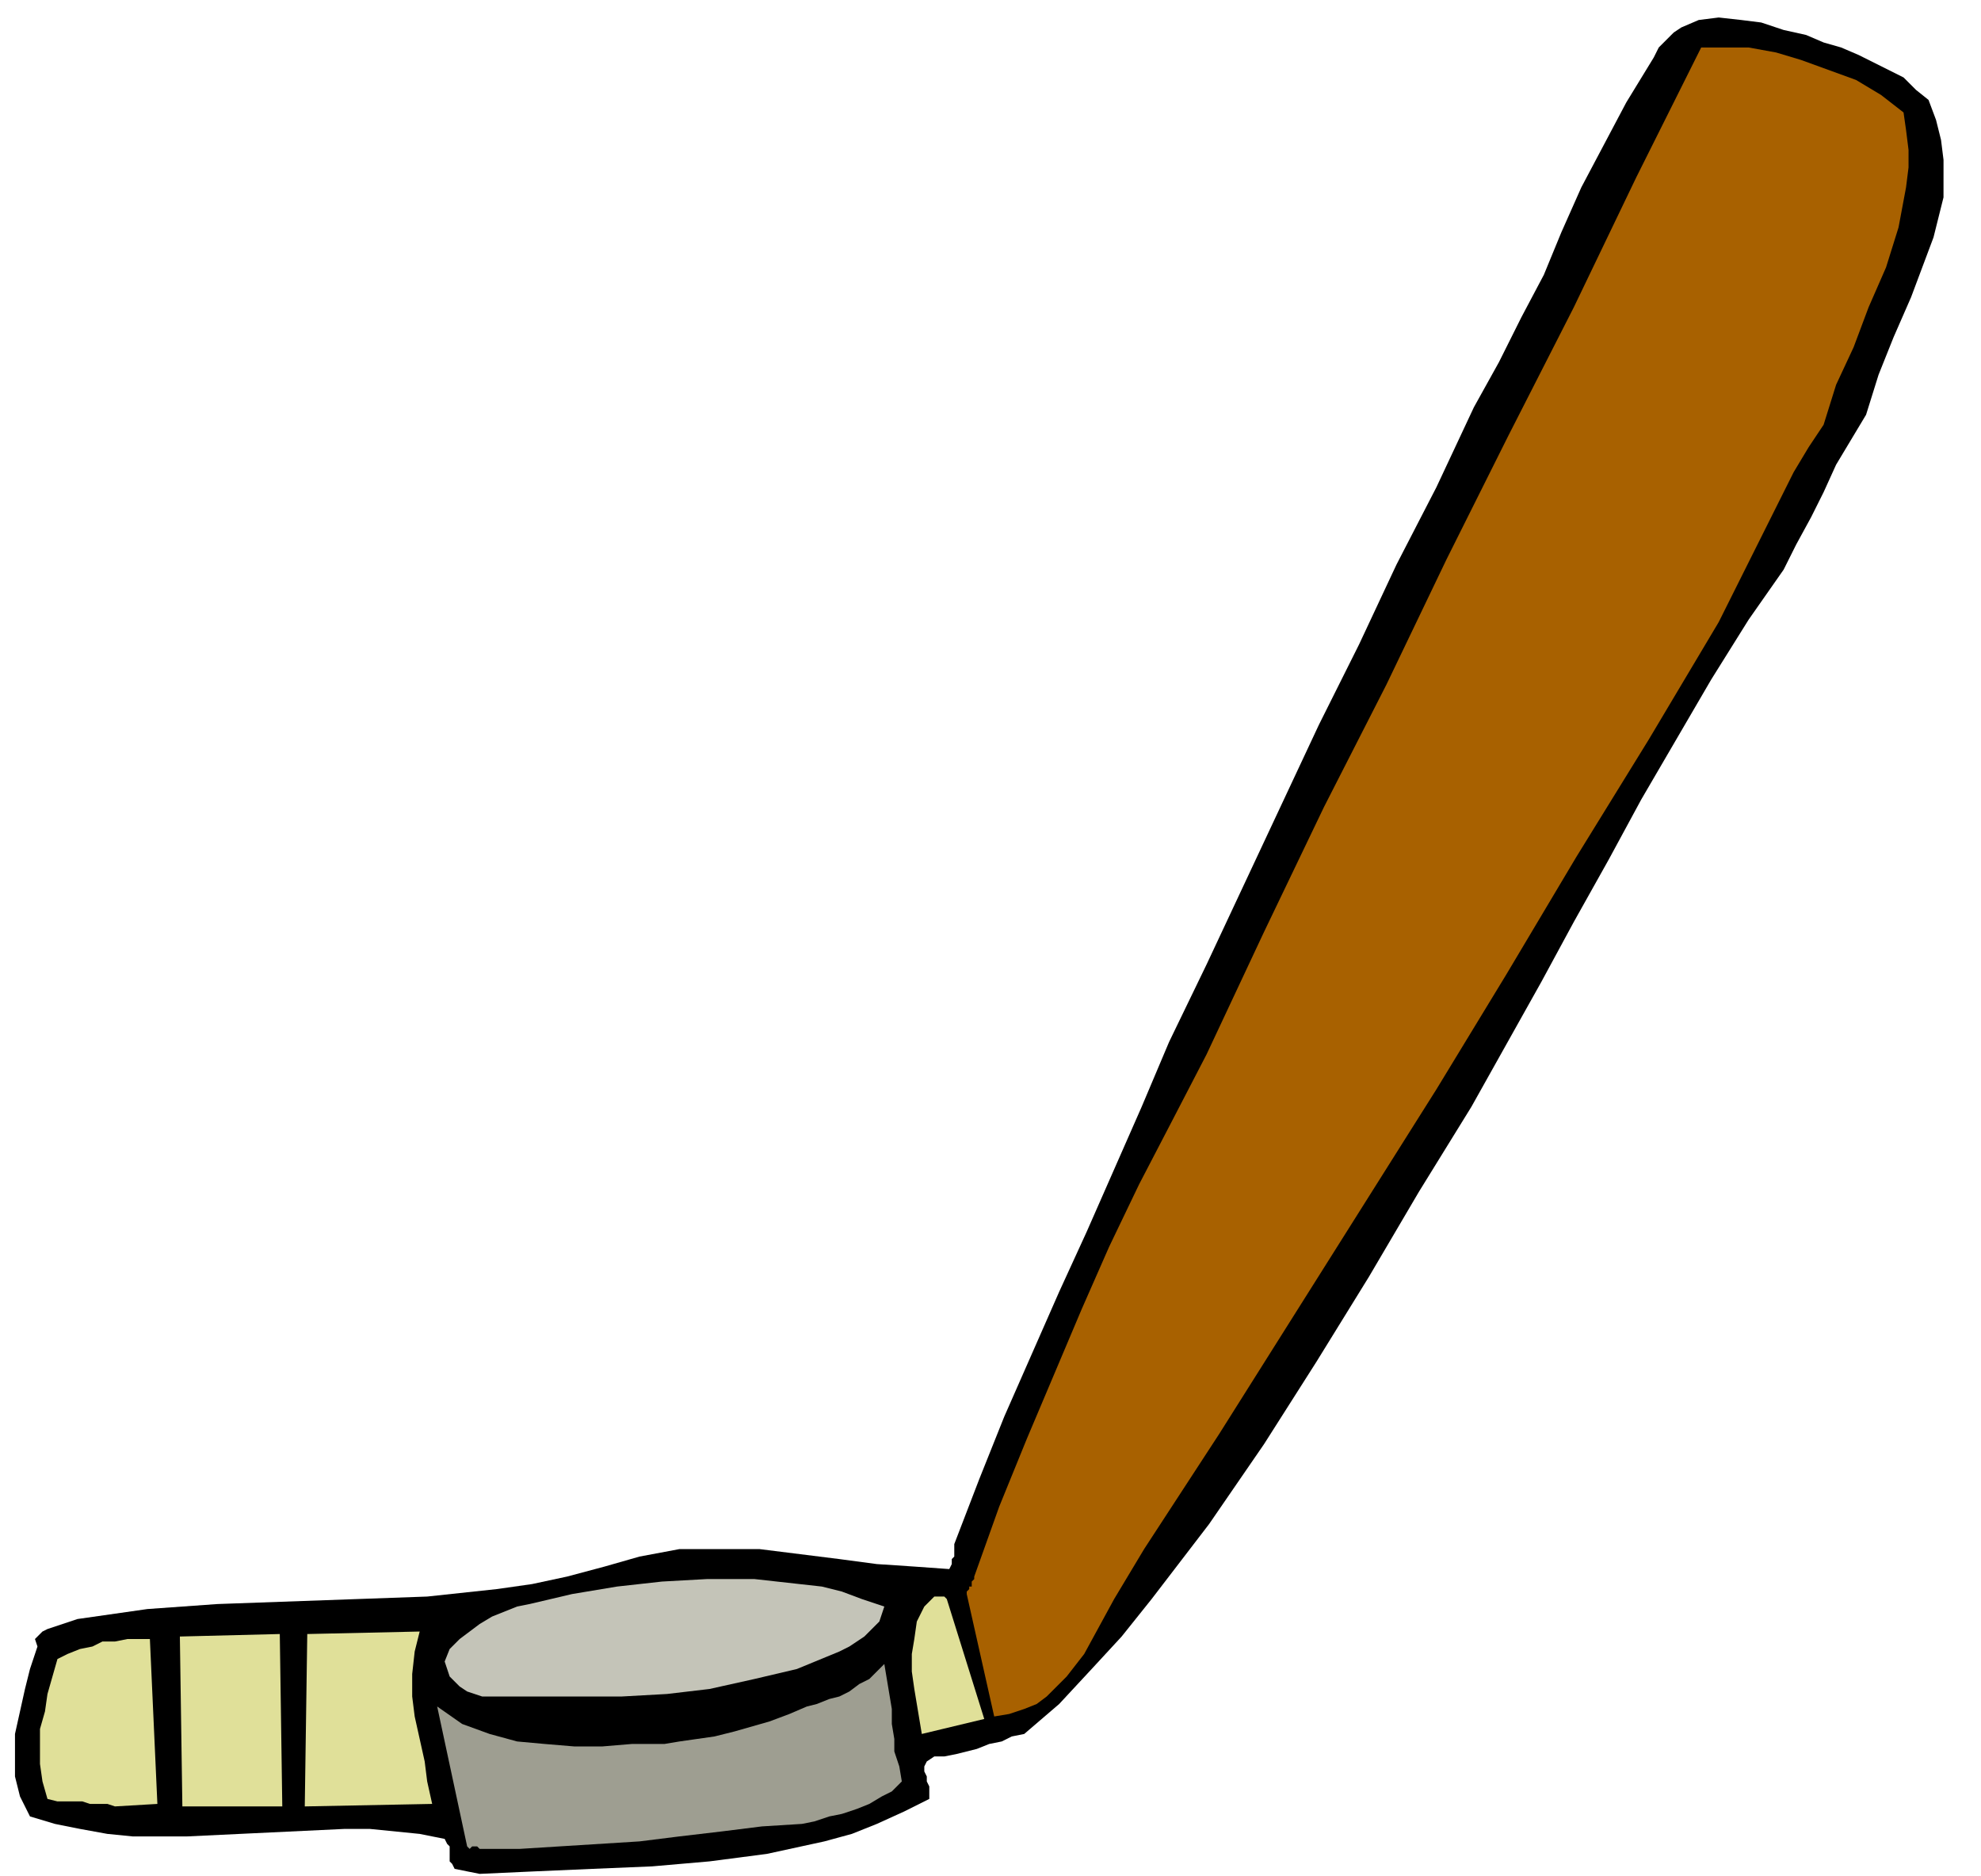
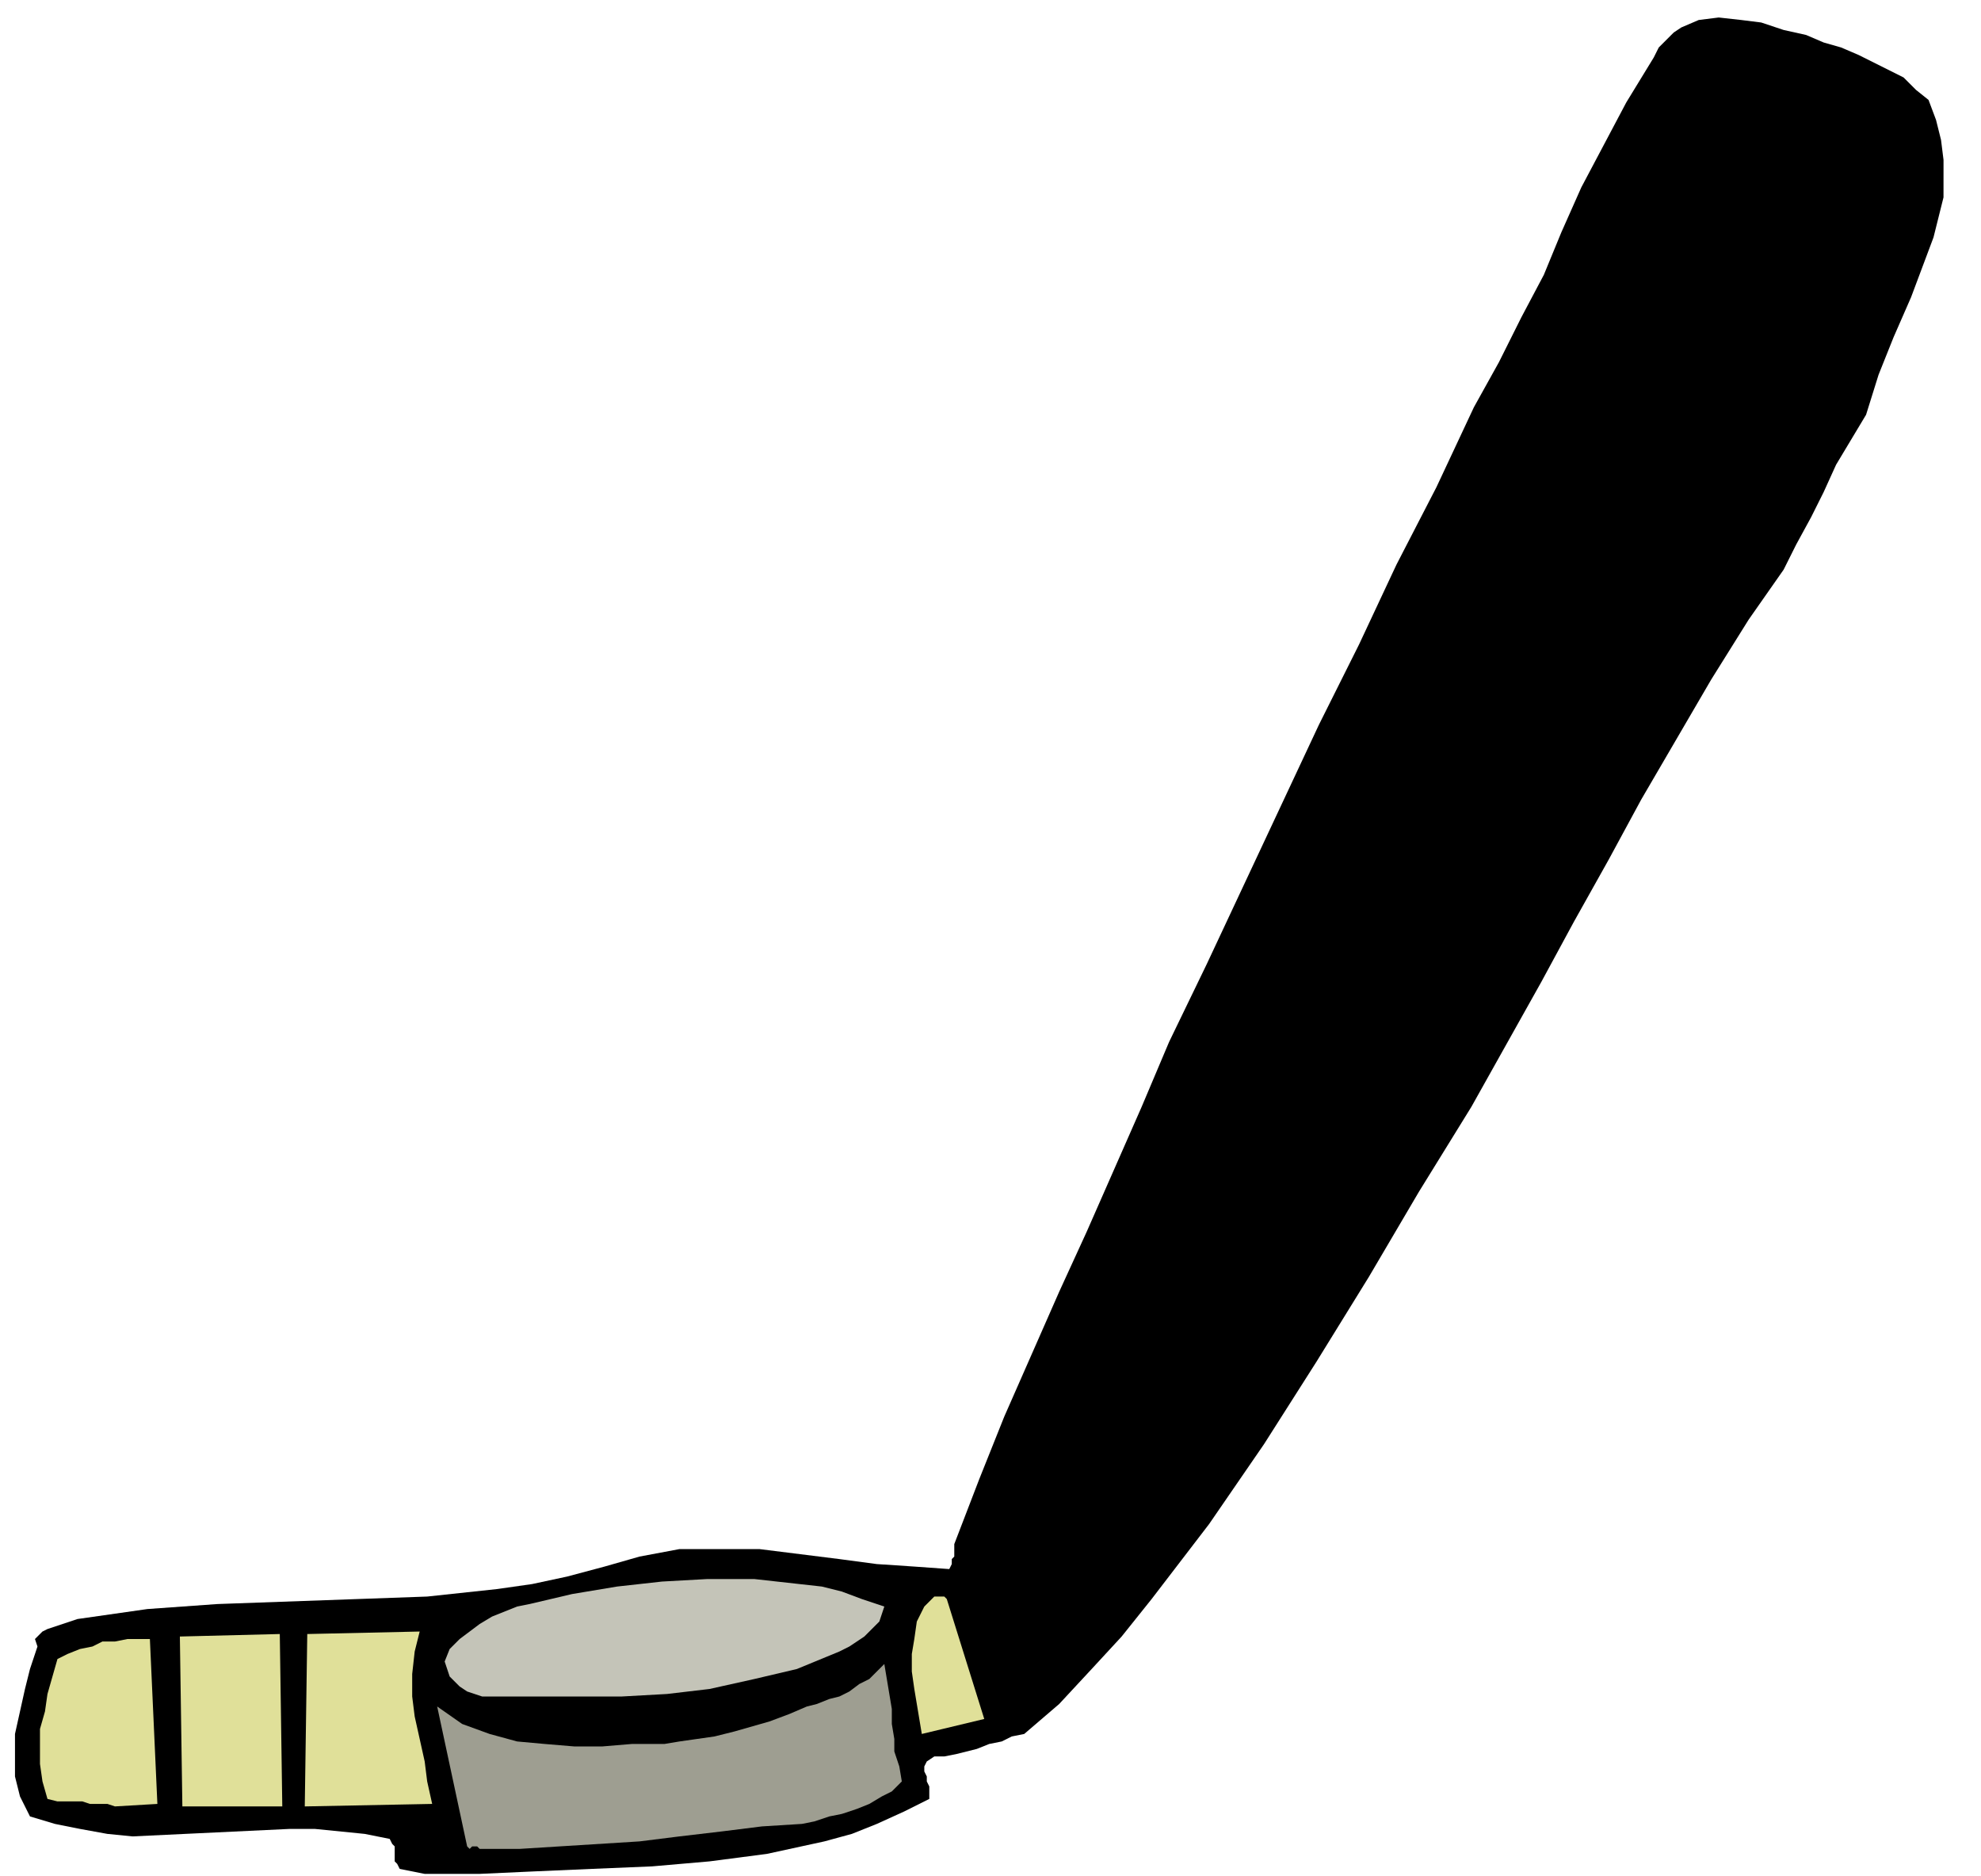
<svg xmlns="http://www.w3.org/2000/svg" fill-rule="evenodd" height="2.501in" preserveAspectRatio="none" stroke-linecap="round" viewBox="0 0 793 751" width="2.641in">
  <style>.pen1{stroke:none}</style>
-   <path class="pen1" style="fill:#000" d="m192 750 22-1 23-1 24-1 23-2 23-3 23-5 11-3 10-4 11-5 10-5v-5l-1-2v-2l-1-2v-2l1-2 3-2h4l5-1 4-1 4-1 5-2 5-1 4-2 5-1 14-12 13-14 12-13 12-15 23-30 22-32 21-33 21-34 20-34 21-34 14-25 14-25 13-24 14-25 13-24 14-24 14-24 15-24 7-10 7-10 5-10 6-11 5-10 5-11 6-10 6-10 5-16 6-15 7-16 6-16 3-8 2-8 2-8V64l-1-8-2-8-3-8-5-4-5-5-6-3-6-3-6-3-7-3-7-2-7-3-9-2-9-3-8-1-9-1-8 1-7 3-3 2-3 3-3 3-2 4-11 18-9 17-9 17-8 18-7 17-9 17-9 18-10 18-15 32-16 31-15 32-16 32-15 32-15 32-15 32-15 31-11 26-11 25-11 25-11 24-11 25-11 25-10 25-10 26v5l-1 1v2l-1 2-14-1-15-1-15-2-16-2-16-2h-32l-16 3-14 4-15 4-14 3-14 2-28 3-28 1-28 1-28 1-28 2-28 4-3 1-3 1-3 1-3 1-2 1-2 2-1 1 1 3-3 9-2 8-2 9-2 9v17l2 8 4 8 10 3 10 2 11 2 10 1h22l21-1 21-1 21-1h10l10 1 10 1 10 2 1 2 1 1v6l1 1 1 2 10 2z" />
+   <path class="pen1" style="fill:#000" d="m192 750 22-1 23-1 24-1 23-2 23-3 23-5 11-3 10-4 11-5 10-5v-5l-1-2v-2l-1-2v-2l1-2 3-2h4l5-1 4-1 4-1 5-2 5-1 4-2 5-1 14-12 13-14 12-13 12-15 23-30 22-32 21-33 21-34 20-34 21-34 14-25 14-25 13-24 14-25 13-24 14-24 14-24 15-24 7-10 7-10 5-10 6-11 5-10 5-11 6-10 6-10 5-16 6-15 7-16 6-16 3-8 2-8 2-8V64l-1-8-2-8-3-8-5-4-5-5-6-3-6-3-6-3-7-3-7-2-7-3-9-2-9-3-8-1-9-1-8 1-7 3-3 2-3 3-3 3-2 4-11 18-9 17-9 17-8 18-7 17-9 17-9 18-10 18-15 32-16 31-15 32-16 32-15 32-15 32-15 32-15 31-11 26-11 25-11 25-11 24-11 25-11 25-10 25-10 26v5l-1 1v2l-1 2-14-1-15-1-15-2-16-2-16-2h-32l-16 3-14 4-15 4-14 3-14 2-28 3-28 1-28 1-28 1-28 2-28 4-3 1-3 1-3 1-3 1-2 1-2 2-1 1 1 3-3 9-2 8-2 9-2 9v17l2 8 4 8 10 3 10 2 11 2 10 1l21-1 21-1 21-1h10l10 1 10 1 10 2 1 2 1 1v6l1 1 1 2 10 2z" />
  <path class="pen1" style="fill:#9e9e91" d="M192 740h16l16-1 16-1 16-1 16-2 17-2 16-2 16-1 5-1 6-2 5-1 6-2 5-2 5-3 4-2 4-4-1-6-2-6v-5l-1-6v-6l-1-6-1-6-1-6-3 3-3 3-4 2-4 3-4 2-4 1-5 2-4 1-7 3-8 3-7 2-7 2-8 2-7 1-7 1-6 1h-13l-12 1h-11l-12-1-11-1-11-3-11-4-10-7 12 56 1 1 1-1h2l1 1z" />
  <path class="pen1" d="m46 723 17-1-3-66h-9l-5 1h-5l-4 2-5 1-5 2-4 2-2 7-2 7-1 7-2 7v14l1 7 2 7 4 1h10l3 1h7l3 1zm27 0h40l-1-69-40 1 1 68zm49 0 51-1-2-9-1-8-2-9-2-9-1-8v-9l1-9 2-8-45 1-1 69zm247-29 25-6-15-48-1-1h-4l-1 1-1 1-1 1-1 1-3 6-1 7-1 6v7l1 7 1 6 1 6 1 6z" style="fill:#e0e099" />
-   <path class="pen1" style="fill:#a86100" d="m398 687 6-1 6-2 5-2 4-3 8-8 7-9 6-11 6-11 6-10 6-10 30-46 29-46 29-46 29-46 28-46 28-47 29-47 28-47 5-10 5-10 5-10 5-10 5-10 5-10 6-10 6-9 5-16 7-15 6-16 7-16 5-16 3-16 1-8v-7l-1-8-1-7-9-7-10-6-11-4-11-4-10-3-11-2h-19l-26 52-25 52-26 51-25 50-24 50-25 49-24 50-23 49-14 27-13 25-12 25-11 25-11 26-11 26-11 27-10 28v1l-1 1v2h-1v1l-1 1v1l11 49z" />
  <path class="pen1" style="fill:#c4c4b8" d="M196 679h53l18-1 17-2 18-4 17-4 17-7 4-2 3-2 3-2 2-2 2-2 2-2 1-3 1-3-9-3-8-3-8-2-9-1-18-2h-19l-18 1-18 2-18 3-17 4-5 1-5 2-5 2-5 3-4 3-4 3-4 4-2 5 1 3 1 3 2 2 2 2 3 2 3 1 3 1h3z" />
</svg>